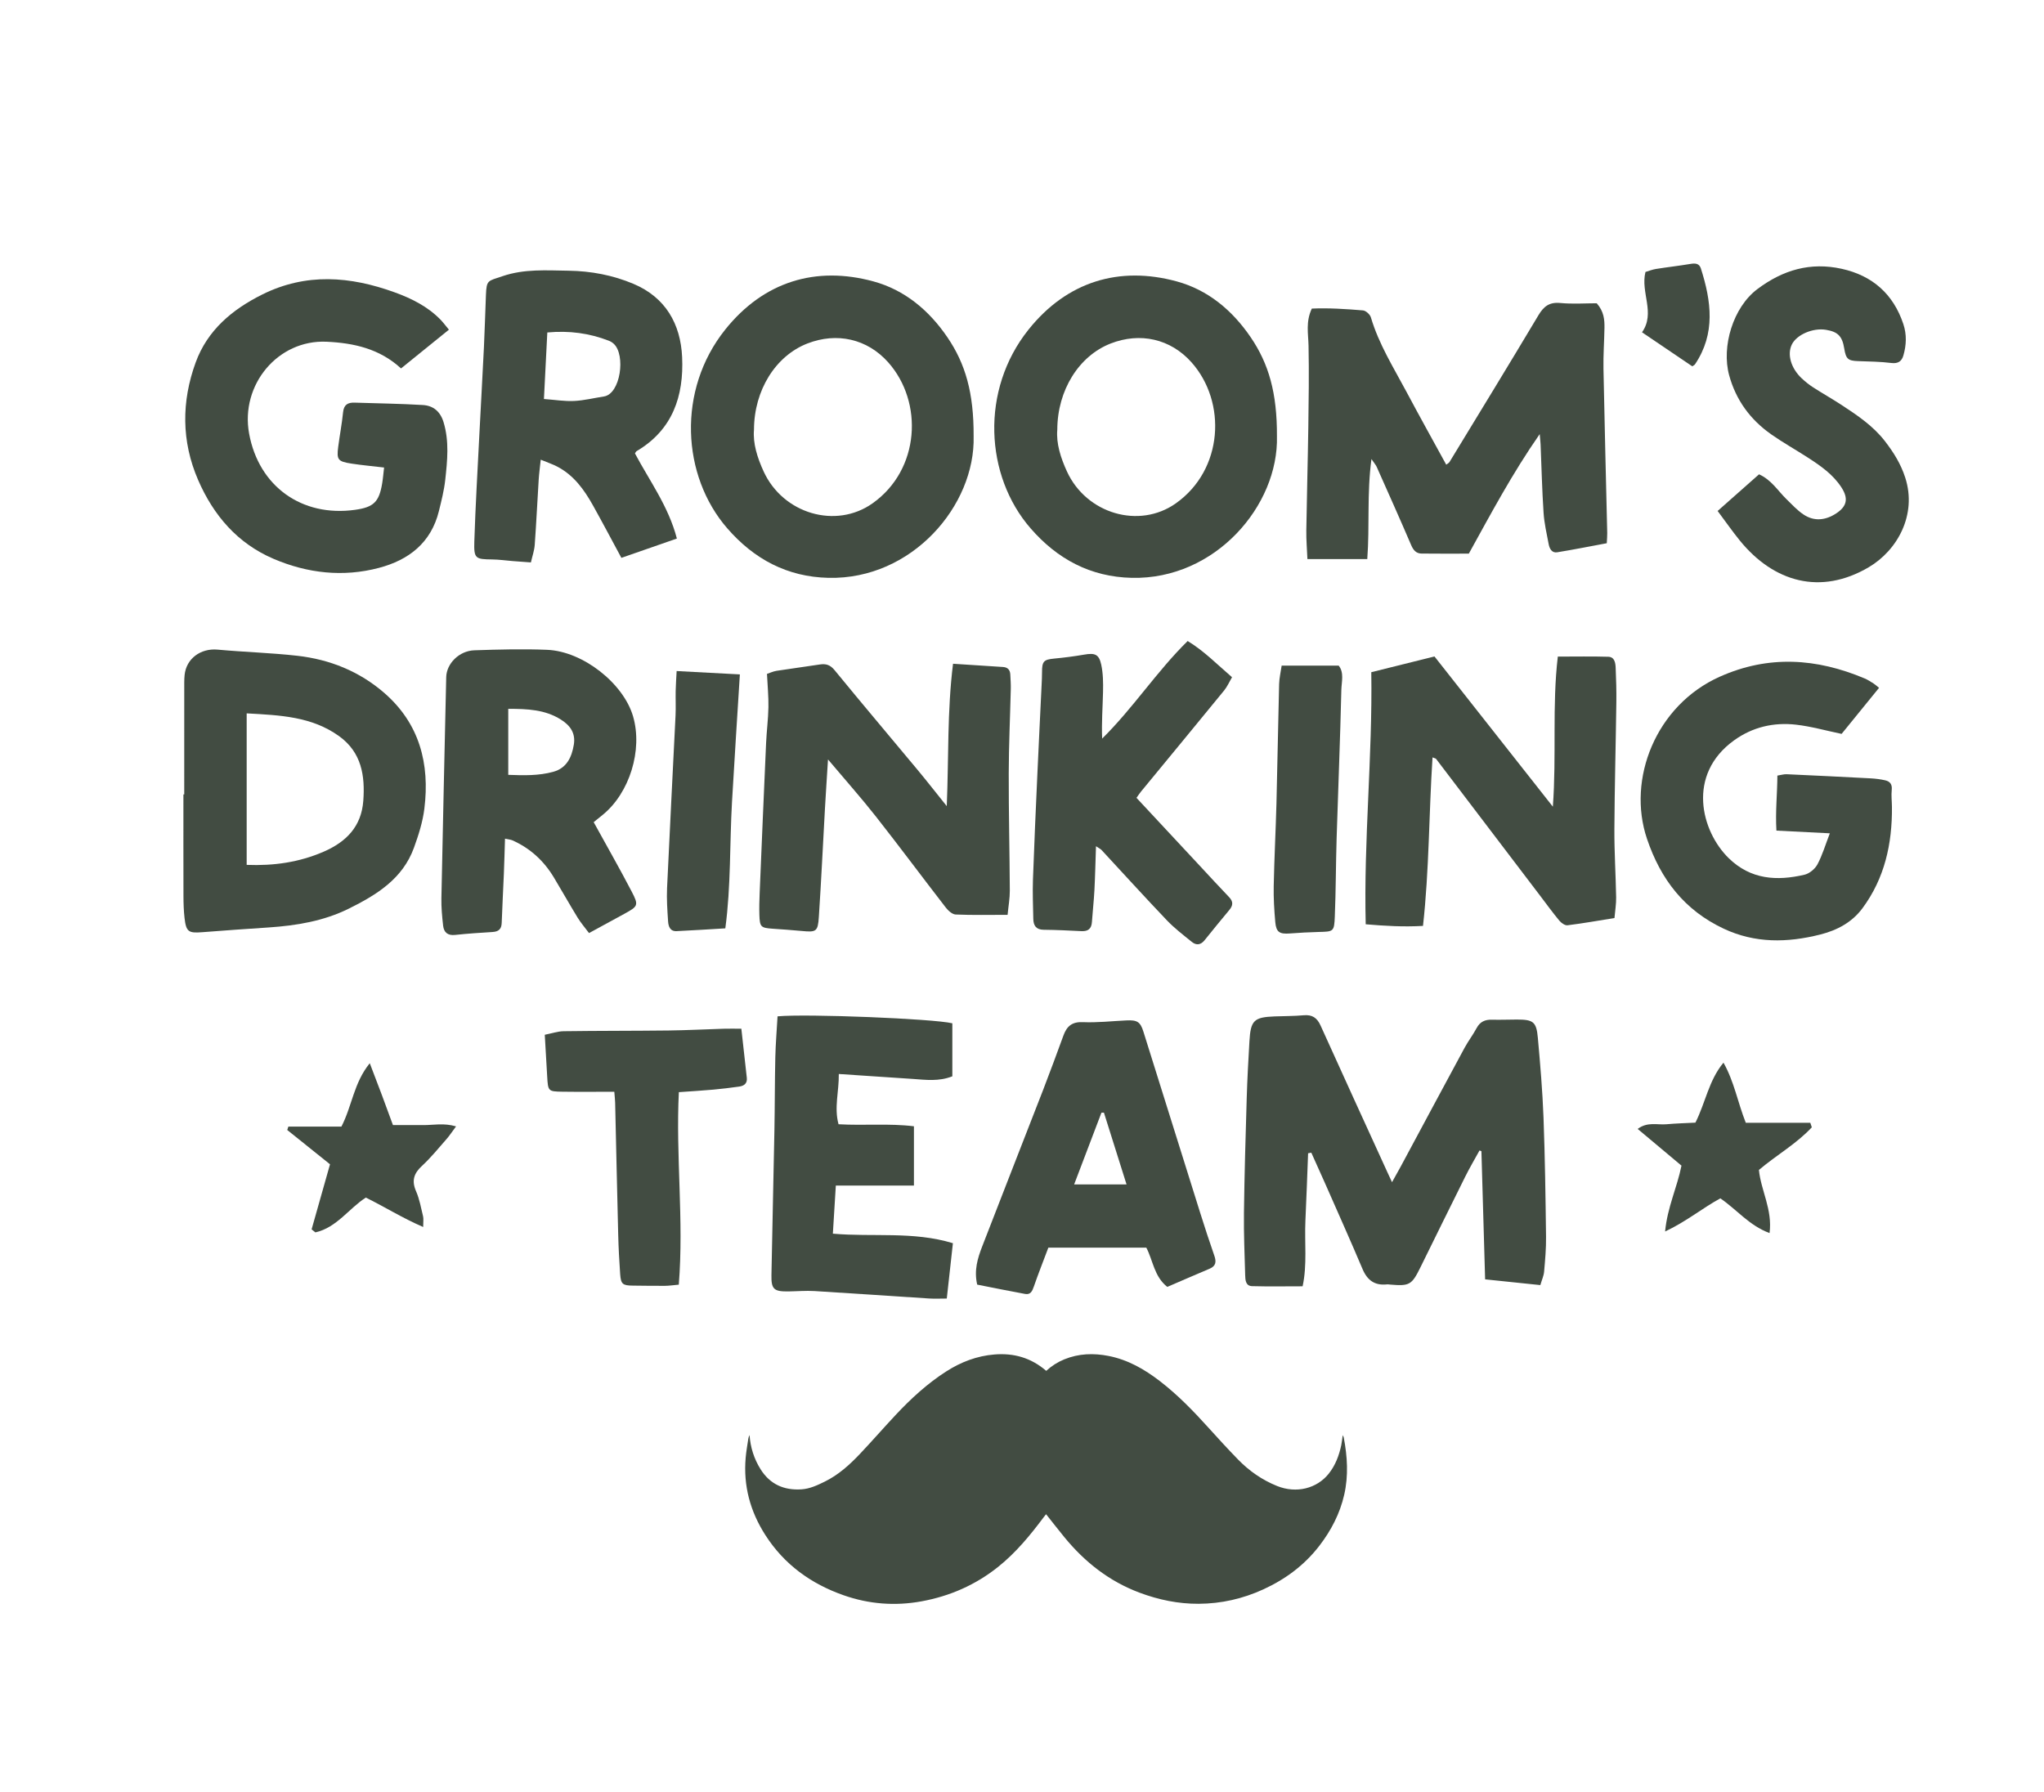
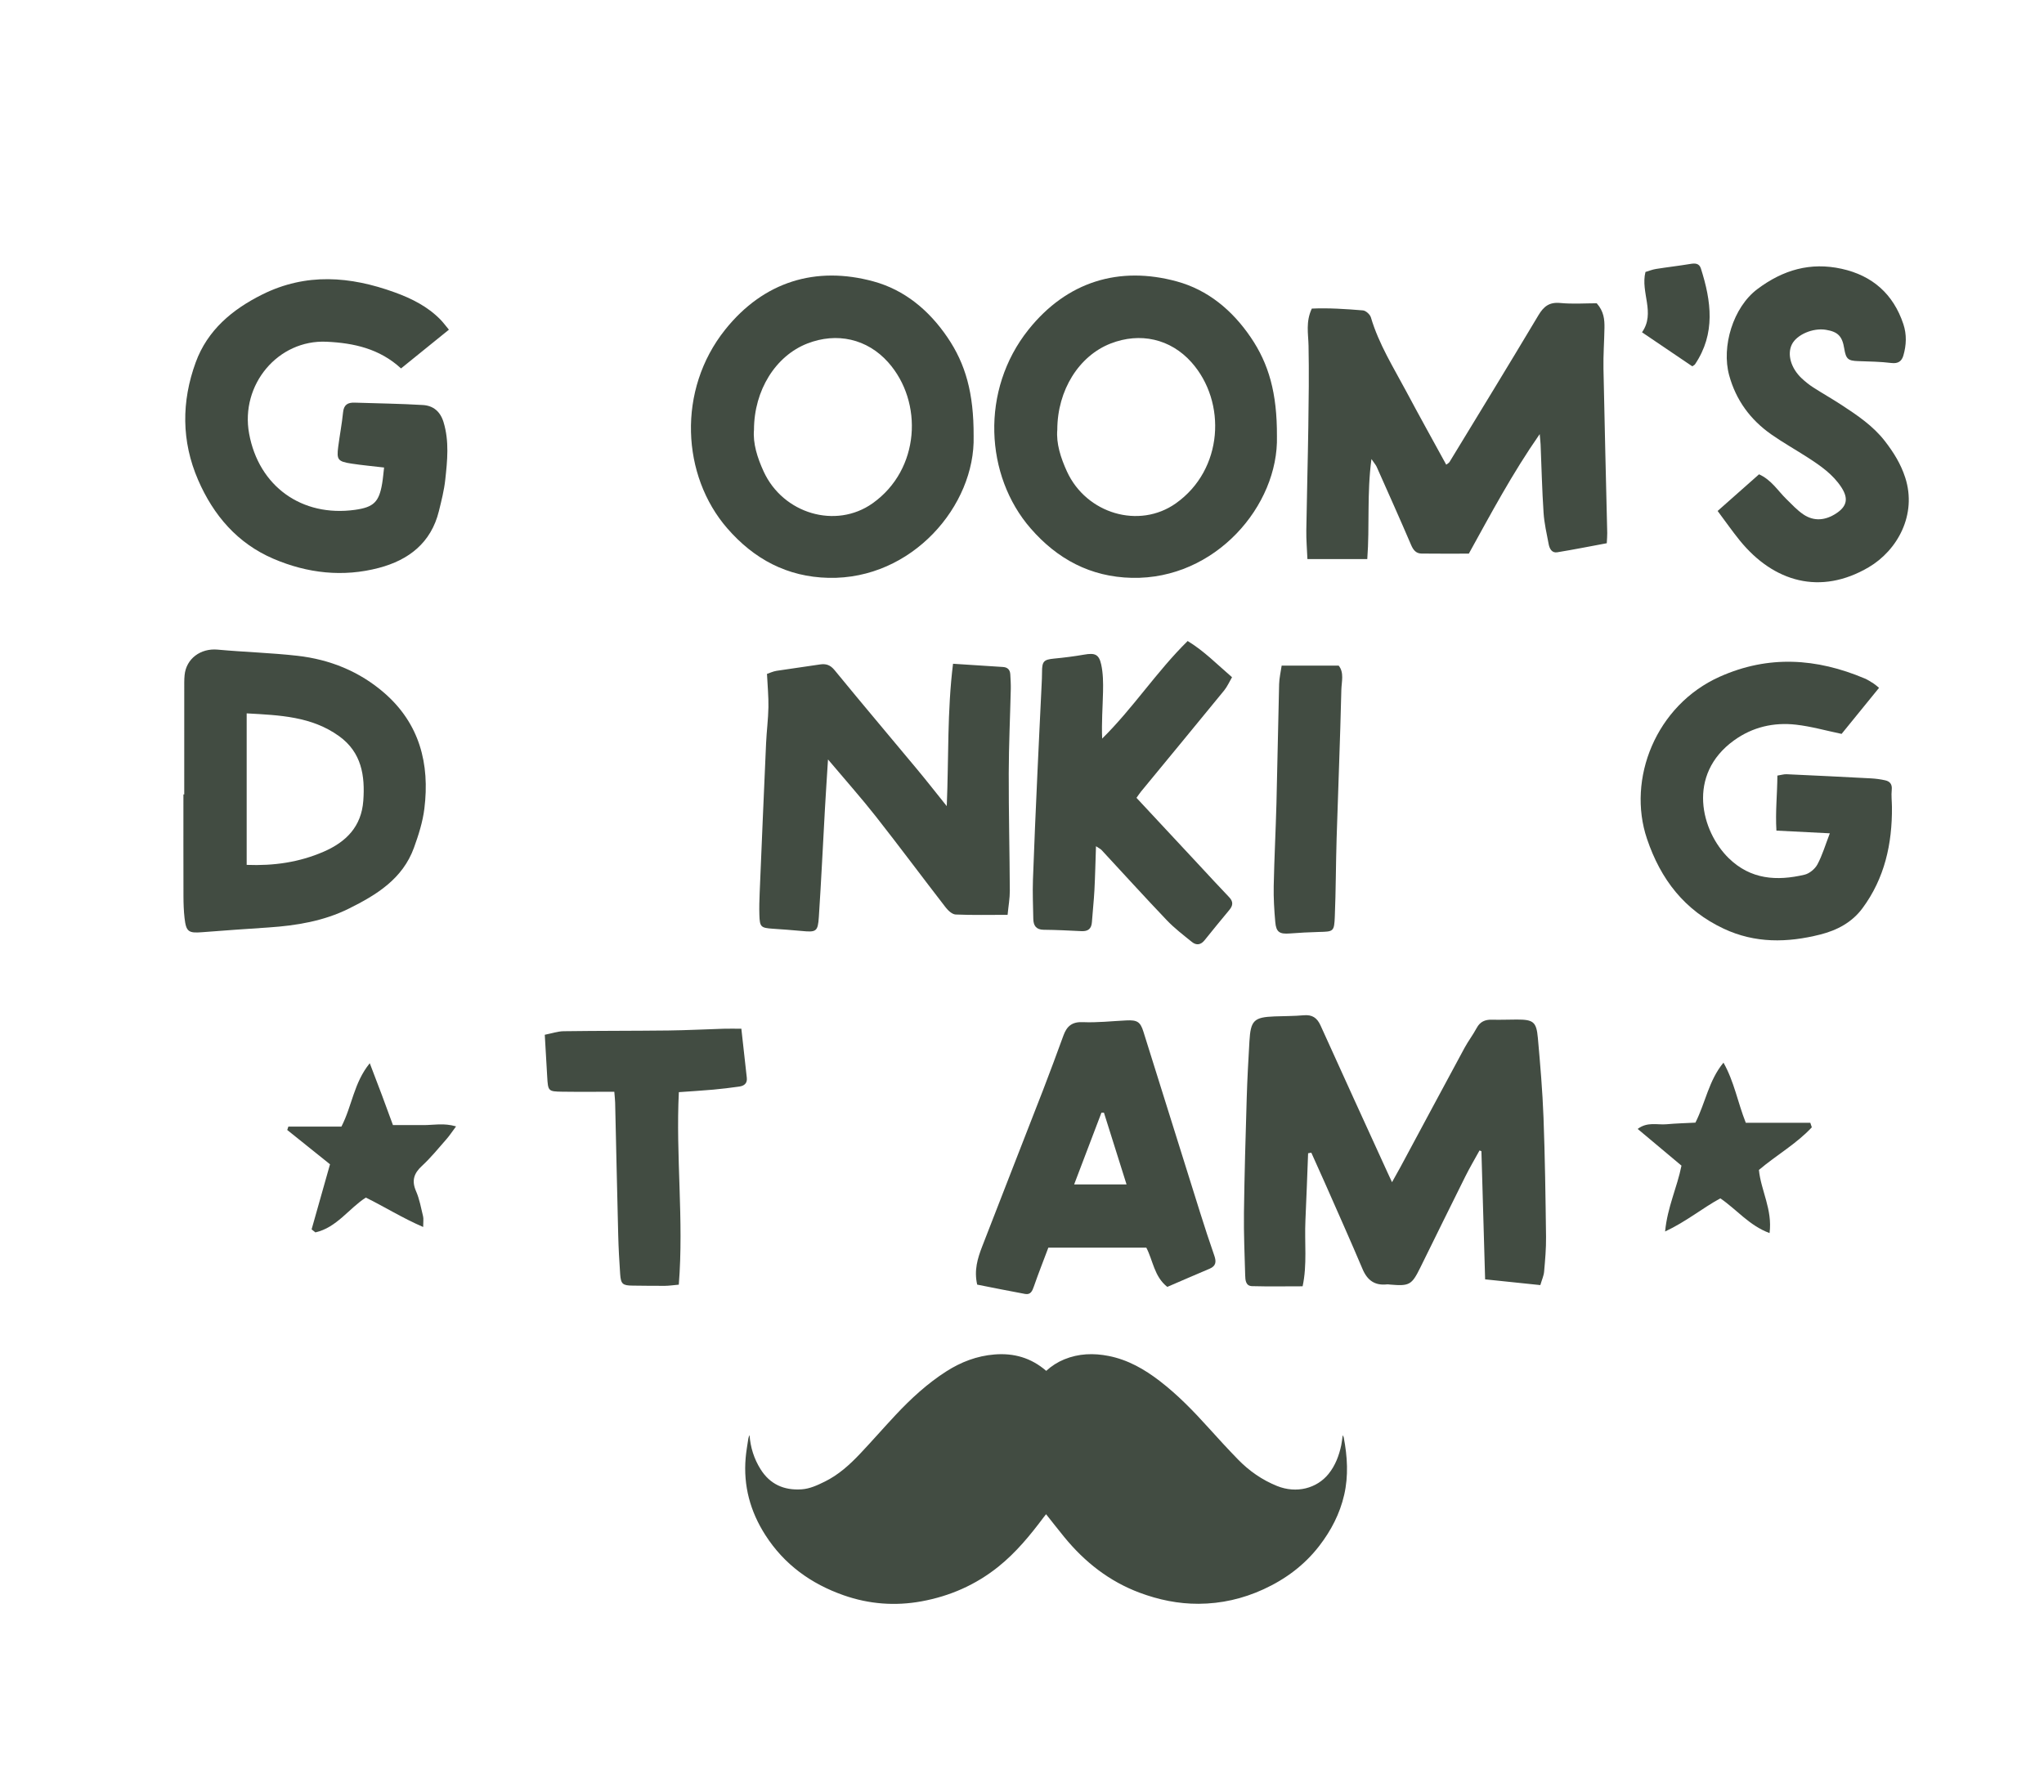
<svg xmlns="http://www.w3.org/2000/svg" version="1.1" viewBox="0 0 500 438.423">
  <defs>
    <style>
      .cls-1 {
        fill: #424c42;
      }
    </style>
  </defs>
  <g>
    <g id="OBJECTS">
      <g>
        <path class="cls-1" d="M255.923,335.371c1.328-1.213,2.792-2.149,4.423-2.815,3.526-1.441,7.147-1.561,10.846-.831,4.736.934,8.778,3.258,12.543,6.159,4.38,3.376,8.207,7.326,11.901,11.42,2.369,2.625,4.759,5.233,7.226,7.765,2.722,2.794,5.87,4.987,9.519,6.461,4.792,1.935,9.765.576,12.606-2.947,1.651-2.047,2.568-4.476,3.113-7.035.166-.78.23-1.582.351-2.441.098.214.225.393.262.588.884,4.658,1.173,9.323.104,13.996-1.06,4.631-3.202,8.741-6.082,12.48-3.635,4.718-8.268,8.162-13.662,10.638-5.043,2.314-10.327,3.52-15.871,3.546-4.976.023-9.771-.973-14.422-2.71-7.439-2.778-13.44-7.507-18.428-13.602-1.496-1.829-2.946-3.695-4.462-5.601-.172.215-.354.428-.521.652-3.324,4.449-6.826,8.728-11.198,12.223-5.529,4.419-11.814,7.168-18.74,8.436-6.474,1.185-12.866.693-19.076-1.489-7.972-2.801-14.513-7.516-19.128-14.711-3.704-5.775-5.42-12.06-4.823-18.923.135-1.558.415-3.104.645-4.653.046-.312.164-.612.301-.911.214,3.022,1.102,5.819,2.692,8.361,2.31,3.693,5.747,5.213,10.027,4.928,2.043-.136,3.864-1,5.667-1.883,3.364-1.647,6.093-4.121,8.631-6.802,2.957-3.124,5.784-6.372,8.724-9.512,3.748-4.003,7.768-7.704,12.41-10.671,3.589-2.294,7.467-3.774,11.741-4.125,4.721-.388,8.954.782,12.683,4.008Z" />
        <g>
          <path class="cls-1" d="M376.796,314.389c-4.53-.471-8.829-.919-13.508-1.406-.308-10.651-.608-20.999-.907-31.347-.154-.063-.307-.127-.46-.19-1.159,2.112-2.389,4.189-3.464,6.343-3.702,7.421-7.353,14.868-11.019,22.306-2.102,4.265-2.66,4.58-7.434,4.163-.236-.021-.477-.069-.709-.044-2.99.328-4.82-.983-5.992-3.752-2.997-7.085-6.146-14.106-9.246-21.147-1.078-2.448-2.188-4.881-3.284-7.32-.261.047-.523.093-.785.14-.216,5.471-.4,10.943-.656,16.413-.252,5.394.462,10.852-.688,16.136-4.352,0-8.356.075-12.355-.037-1.587-.044-1.662-1.494-1.694-2.68-.138-5.096-.367-10.195-.3-15.29.123-9.363.397-18.725.677-28.085.138-4.617.395-9.232.662-13.843.297-5.125,1.105-5.895,6.149-6.092,2.37-.092,4.75-.063,7.108-.279,2.083-.19,3.285.6,4.14,2.494,5.409,11.983,10.89,23.934,16.348,35.896.279.611.566,1.219,1.136,2.447.876-1.571,1.491-2.642,2.075-3.728,5.217-9.706,10.413-19.423,15.655-29.116.901-1.666,2.071-3.186,2.963-4.856.844-1.579,2.08-2.104,3.783-2.055,2.014.059,4.032-.036,6.048-.036,4.04.001,4.798.533,5.154,4.504.581,6.491,1.138,12.993,1.382,19.503.363,9.712.493,19.433.617,29.152.036,2.836-.222,5.683-.471,8.514-.089,1.01-.546,1.988-.925,3.291Z" />
          <path class="cls-1" d="M334.462,136.78h-14.642c-.1-2.408-.306-4.724-.271-7.036.125-8.419.37-16.837.491-25.256.096-6.635.19-13.274.055-19.906-.06-2.936-.721-5.862.801-9.089,4.056-.183,8.294.094,12.512.445.71.059,1.728.99,1.942,1.714,1.935,6.552,5.551,12.287,8.717,18.234,3.165,5.944,6.445,11.825,9.709,17.796.289-.234.643-.396.81-.671,7.271-11.945,14.572-23.872,21.738-35.88,1.302-2.182,2.678-3.263,5.353-3.006,3.044.292,6.137.068,8.911.068,1.77,2.002,1.926,4.011,1.894,6.041-.052,3.32-.308,6.642-.244,9.959.261,13.398.613,26.795.921,40.192.016.7-.06,1.402-.112,2.512-4.038.75-8.069,1.556-12.124,2.217-1.322.216-1.881-.899-2.089-1.989-.487-2.553-1.078-5.112-1.249-7.694-.368-5.561-.495-11.137-.727-16.707-.023-.544-.091-1.086-.215-2.527-6.749,9.699-11.882,19.379-17.339,29.246-3.789,0-7.68.032-11.571-.018-1.319-.017-2.005-.833-2.538-2.077-2.749-6.42-5.61-12.792-8.448-19.173-.184-.414-.509-.764-1.264-1.87-1.138,8.481-.411,16.33-1.022,24.476Z" />
          <path class="cls-1" d="M238.167,106.702c.445,16.951-15.058,35.13-35.507,34.663-10.111-.231-18.214-4.586-24.755-12.112-11.165-12.848-12.334-33.821-.51-48.615,9.41-11.774,22.181-15.635,36.266-11.795,7.601,2.072,13.577,7.038,18.092,13.672,4.425,6.503,6.463,13.63,6.414,24.188ZM184.438,105.139c-.29,3.341.823,6.849,2.36,10.2,4.745,10.346,17.656,14.156,26.636,7.804,11.649-8.24,12.479-24.804,3.824-34.513-5.131-5.757-12.571-7.397-19.768-4.592-7.738,3.016-13.028,11.39-13.052,21.102Z" />
          <path class="cls-1" d="M312.362,106.702c.445,16.951-15.058,35.13-35.507,34.663-10.111-.231-18.214-4.586-24.755-12.112-11.165-12.848-12.334-33.821-.51-48.615,9.41-11.774,22.181-15.635,36.266-11.795,7.601,2.072,13.577,7.038,18.092,13.672,4.425,6.503,6.462,13.63,6.414,24.188ZM258.633,105.139c-.29,3.341.823,6.849,2.36,10.2,4.745,10.346,17.656,14.156,26.636,7.804,11.649-8.24,12.479-24.804,3.824-34.513-5.131-5.757-12.571-7.397-19.768-4.592-7.738,3.016-13.028,11.39-13.052,21.102Z" />
-           <path class="cls-1" d="M350.423,185.291c-.897,13.797-.797,27.407-2.332,41.226-4.757.263-9.16.021-14.012-.401-.517-20.674,1.687-40.985,1.363-61.667,5.164-1.286,10.292-2.563,15.459-3.849,9.624,12.215,19.129,24.277,28.954,36.747.926-12.537-.209-24.599,1.214-36.715,4.365,0,8.366-.079,12.361.041,1.521.046,1.738,1.486,1.79,2.67.126,2.844.206,5.695.167,8.541-.14,10.317-.423,20.632-.479,30.948-.03,5.57.333,11.142.43,16.714.028,1.609-.251,3.224-.408,5.047-4.04.647-7.754,1.311-11.493,1.773-.623.077-1.533-.575-2.004-1.144-1.662-2.006-3.192-4.12-4.77-6.195-8.463-11.132-16.924-22.264-25.391-33.391-.057-.074-.198-.085-.848-.343Z" />
          <path class="cls-1" d="M109.811,80.656c-4.145,3.354-7.905,6.397-11.712,9.477-5.257-4.851-11.598-6.222-18.2-6.531-11.896-.557-21.15,10.518-18.961,22.479,2.359,12.886,12.88,20.459,25.906,18.645,4.56-.635,5.889-1.914,6.643-6.478.206-1.246.306-2.509.467-3.873-2.831-.333-5.415-.565-7.973-.958-3.343-.513-3.659-.944-3.249-4.111.365-2.821.908-5.622,1.191-8.45.187-1.866,1.169-2.41,2.834-2.354,5.569.188,11.145.245,16.705.583,2.515.153,4.248,1.577,5.042,4.204,1.417,4.69.924,9.402.411,14.102-.281,2.577-.933,5.125-1.555,7.653-1.909,7.755-7.381,11.96-14.676,13.884-8.781,2.316-17.473,1.326-25.758-2.212-8.832-3.772-14.711-10.638-18.466-19.3-4.101-9.461-4.09-19.197-.587-28.774,2.874-7.855,8.896-12.919,16.261-16.589,10.743-5.353,21.534-4.478,32.4-.538,4.16,1.508,8.065,3.459,11.206,6.672.641.655,1.185,1.405,2.074,2.471Z" />
          <path class="cls-1" d="M233.128,162.383c4.464.289,8.346.538,12.228.791,1.127.074,1.724.694,1.781,1.81.061,1.184.148,2.371.121,3.555-.161,6.872-.487,13.743-.502,20.615-.021,9.584.214,19.168.263,28.752.01,1.849-.331,3.699-.544,5.902-4.457,0-8.585.097-12.701-.08-.844-.037-1.839-.951-2.433-1.718-5.725-7.395-11.301-14.905-17.08-22.256-3.571-4.541-7.421-8.862-11.717-13.96-.283,4.533-.533,8.234-.742,11.937-.499,8.874-.912,17.753-1.5,26.622-.237,3.581-.652,3.745-4.209,3.401-2.359-.229-4.726-.38-7.09-.549-2.901-.208-3.153-.421-3.247-3.428-.055-1.776-.001-3.559.073-5.336.508-12.199,1.02-24.397,1.567-36.594.133-2.956.522-5.905.575-8.86.047-2.587-.213-5.179-.354-8.12.644-.213,1.479-.618,2.357-.756,3.509-.555,7.037-.994,10.547-1.547,1.532-.241,2.57.088,3.644,1.399,6.681,8.163,13.499,16.213,20.244,24.324,2.245,2.699,4.406,5.468,7.186,8.927.499-11.994.086-23.172,1.534-34.83Z" />
          <path class="cls-1" d="M45.068,194.345c0-9.135-.002-18.271.004-27.406 0-.593.027-1.188.084-1.778.392-4.037,3.932-6.617,8.086-6.234,6.488.597,13.02.775,19.491,1.504,7.942.895,15.198,3.818,21.264,9.087,8.639,7.504,11.173,17.339,9.811,28.32-.403,3.247-1.427,6.469-2.551,9.563-2.766,7.615-9.139,11.525-15.939,14.893-6.168,3.056-12.807,4.141-19.592,4.601-5.425.368-10.851.73-16.272,1.163-3.338.266-3.926-.103-4.312-3.474-.202-1.763-.257-3.551-.263-5.328-.026-8.304-.012-16.608-.012-24.911.067 0.0.134 0.0.201 0ZM60.342,211.587c6.634.257,12.844-.627,18.835-3.228,5.548-2.408,9.222-6.174,9.69-12.426.461-6.158-.42-11.878-5.913-15.834-6.711-4.833-14.481-5.127-22.612-5.577v37.065Z" />
-           <path class="cls-1" d="M155.32,110.923c3.579,6.735,8.209,12.962,10.257,20.828-4.638,1.614-9.064,3.155-13.574,4.725-2.35-4.348-4.594-8.607-6.941-12.81-2.159-3.866-4.71-7.424-8.782-9.532-1.116-.578-2.323-.979-4.007-1.676-.202,1.938-.407,3.409-.499,4.887-.333,5.322-.584,10.65-.969,15.968-.099,1.364-.579,2.701-.936,4.281-1.719-.128-3.113-.226-4.507-.337-1.651-.132-3.3-.375-4.951-.392-4.119-.041-4.517-.196-4.382-4.428.281-8.754.797-17.502,1.238-26.251.357-7.089.768-14.175,1.111-21.264.206-4.255.315-8.515.491-12.772.152-3.698.446-3.361,4.067-4.59,5.348-1.815,10.711-1.409,16.121-1.334,5.51.076,10.893,1.098,15.927,3.229,7.788,3.297,11.5,9.755,11.875,17.906.438,9.525-2.312,17.8-11.123,22.999-.184.108-.278.369-.416.563ZM133.057,97.615c2.73.2,5.068.591,7.381.48,2.442-.118,4.859-.727,7.291-1.1,4.074-.624,5.359-10.169,2.409-12.884-.339-.312-.759-.578-1.188-.745-4.779-1.859-9.705-2.521-15.067-2.028-.28,5.511-.546,10.756-.826,16.278Z" />
          <path class="cls-1" d="M447.612,203.864c-4.663-.236-8.638-.437-13.068-.662-.277-4.697.216-8.995.238-13.461.932-.144,1.602-.362,2.261-.332,6.869.31,13.738.646,20.604,1.012,1.179.063,2.369.219,3.519.48,1.171.266,1.729.982,1.588,2.333-.145,1.389.038,2.811.05,4.219.075,8.972-1.783,17.419-7.216,24.748-2.551,3.441-6.184,5.384-10.344,6.431-8.034,2.022-15.92,2.174-23.605-1.441-9.573-4.503-15.388-12.012-18.756-21.978-4.941-14.621,2.163-32.663,17.791-39.657,11.937-5.342,23.708-4.538,35.468.428.759.32,1.458.788,2.161,1.227.39.244.729.569,1.348,1.063-3.159,3.885-6.257,7.697-9.16,11.266-3.854-.801-7.469-1.836-11.154-2.253-5.456-.617-10.621.568-15.157,3.838-11.669,8.411-8.035,22.258-1.296,28.827,5.377,5.242,11.766,5.624,18.528,4.041,1.21-.283,2.569-1.412,3.164-2.523,1.207-2.254,1.937-4.763,3.035-7.609Z" />
-           <path class="cls-1" d="M145.224,201.134c3.183,5.787,6.353,11.331,9.302,16.99,1.759,3.377,1.557,3.601-1.825,5.448-2.785,1.522-5.572,3.039-8.615,4.698-1.023-1.372-2.021-2.522-2.805-3.803-1.979-3.235-3.835-6.546-5.791-9.796-2.45-4.07-5.8-7.163-10.169-9.094-.406-.179-.88-.205-1.789-.404-.095,2.99-.163,5.77-.277,8.55-.165,4.028-.391,8.053-.532,12.081-.052,1.48-.748,2.104-2.181,2.196-3.075.196-6.153.394-9.216.724-1.823.197-2.749-.634-2.932-2.272-.249-2.233-.464-4.491-.42-6.732.357-18.021.778-36.04,1.178-54.06.073-3.301,3.142-6.443,6.883-6.57,5.926-.2,11.87-.356,17.79-.117,8.769.354,18.671,8.195,21.03,16.261,2.415,8.254-.85,18.808-7.47,24.151-.812.655-1.621,1.313-2.161,1.749ZM124.331,189.56c3.806.146,7.45.235,11.005-.743,3.297-.907,4.519-3.573,5.03-6.626.465-2.78-.817-4.676-3.164-6.154-3.888-2.449-8.136-2.619-12.872-2.631v16.154Z" />
          <path class="cls-1" d="M278.002,195.182c5.234,5.618,10.312,11.071,15.391,16.522,2.422,2.6,4.822,5.222,7.281,7.786,1.035,1.079.957,2.028.054,3.113-2.047,2.459-4.074,4.935-6.076,7.431-.928,1.158-2.02,1.276-3.09.41-2.109-1.707-4.288-3.373-6.153-5.328-5.393-5.655-10.643-11.448-15.96-17.177-.227-.244-.562-.388-1.351-.917-.131,3.829-.203,7.305-.383,10.774-.135,2.601-.437,5.192-.613,7.791-.111,1.639-.95,2.288-2.549,2.211-3.077-.149-6.156-.31-9.235-.336-1.883-.016-2.523-1.036-2.554-2.669-.062-3.195-.196-6.395-.085-9.586.3-8.643.699-17.284,1.086-25.924.323-7.217.687-14.432,1.029-21.648.05-1.062.109-2.126.106-3.189-.008-2.651.427-3.084,2.932-3.324,2.465-.236,4.928-.546,7.367-.97,2.608-.454,3.623-.125,4.179,2.43.471,2.164.493,4.462.444,6.695-.082,3.749-.378,7.493-.212,11.411,7.561-7.447,13.301-16.369,20.914-23.868,4.056,2.468,7.163,5.687,10.852,8.858-.668,1.138-1.161,2.297-1.926,3.234-6.746,8.26-13.542,16.48-20.318,24.715-.299.363-.555.761-1.129,1.556Z" />
          <path class="cls-1" d="M285.542,314.83c-3.234-2.544-3.493-6.503-5.136-9.607h-23.959c-1.247,3.315-2.458,6.382-3.538,9.494-.389,1.12-.799,2.083-2.145,1.838-3.935-.718-7.853-1.522-11.725-2.282-.805-3.495.106-6.445,1.211-9.308,4.941-12.797,9.968-25.562,14.928-38.352,1.711-4.413,3.336-8.859,4.966-13.303.818-2.229,2.083-3.364,4.732-3.249,3.536.154,7.098-.253,10.648-.424,2.678-.129,3.423.348,4.182,2.767,4.636,14.787,9.255,29.58,13.902,44.364,1.099,3.496,2.24,6.981,3.445,10.441.507,1.456.409,2.511-1.154,3.172-3.372,1.425-6.729,2.887-10.358,4.449ZM262.757,289.76h12.816c-1.934-6.142-3.733-11.854-5.532-17.566-.203.006-.405.012-.608.018-2.214,5.818-4.428,11.637-6.677,17.548Z" />
          <path class="cls-1" d="M420.164,125.003c3.6-3.186,6.85-6.063,10.129-8.966,3.038,1.37,4.584,4.002,6.667,6.037,1.348,1.317,2.649,2.742,4.196,3.784,2.642,1.78,5.431,1.432,8.011-.257,2.657-1.74,3.026-3.666,1.289-6.351-2.049-3.167-5.078-5.274-8.171-7.275-2.983-1.93-6.096-3.669-9.003-5.707-5.115-3.586-8.635-8.377-10.3-14.468-1.919-7.019.96-16.615,6.897-21.07,6.313-4.738,13.009-6.648,20.625-4.971,7.493,1.649,12.628,6.144,15.088,13.517.855,2.564.749,5.149.008,7.697-.404,1.39-1.273,2.036-2.938,1.83-2.69-.333-5.419-.366-8.134-.459-2.464-.085-2.974-.507-3.393-3.089-.488-3.009-1.55-4.093-4.482-4.573-3.181-.521-7.145,1.184-8.328,3.581-1.199,2.428-.233,5.831,2.431,8.317.864.806,1.8,1.558,2.792,2.197,2.289,1.476,4.669,2.814,6.947,4.306,3.868,2.532,7.71,5.114,10.589,8.835,2.107,2.723,3.884,5.555,4.973,8.929,2.917,9.035-1.889,17.786-8.951,21.934-11.762,6.908-23.224,3.66-31.535-6.571-1.784-2.196-3.403-4.527-5.407-7.208Z" />
-           <path class="cls-1" d="M190.206,248.64c7.133-.667,38.155.583,42.754,1.703v12.968c-3.307,1.311-6.482.865-9.65.644-5.889-.411-11.78-.788-18.124-1.209.058,4.314-1.181,8.196-.064,12.294,6.238.359,12.375-.252,18.443.499v14.505h-19.106c-.253,4.121-.478,7.761-.724,11.763,9.805.873,19.597-.635,29.363,2.332-.495,4.482-.972,8.793-1.497,13.542-1.568,0-2.947.075-4.315-.012-9.346-.597-18.688-1.259-28.036-1.822-2.118-.128-4.254.062-6.382.091-3.552.05-4.223-.536-4.159-3.981.219-11.837.507-23.673.728-35.51.111-5.921.085-11.845.219-17.766.074-3.288.352-6.572.548-10.041Z" />
          <path class="cls-1" d="M150.271,267.09c-4.482,0-8.619.045-12.754-.014-3.419-.049-3.459-.143-3.662-3.678-.19-3.292-.381-6.585-.593-10.249,1.688-.331,3.152-.849,4.622-.869,8.538-.118,17.078-.077,25.616-.177,4.505-.053,9.008-.293,13.513-.428,1.292-.039,2.585-.006,4.334-.006.456,4.094.903,8.058,1.337,12.023.149,1.362-.674,1.966-1.855,2.131-2.112.295-4.231.559-6.355.75-2.71.244-5.428.402-8.416.616-.779,15.678,1.25,31.281-.013,47.098-1.348.118-2.382.279-3.418.286-2.608.019-5.217-.03-7.825-.054-2.484-.022-2.928-.362-3.1-2.815-.224-3.194-.397-6.395-.478-9.595-.275-10.788-.498-21.578-.75-32.367-.016-.696-.104-1.39-.203-2.652Z" />
          <path class="cls-1" d="M313.517,162.836h13.947c1.389,1.711.7,3.967.653,5.962-.28,12.075-.783,24.144-1.153,36.216-.196,6.396-.181,12.799-.444,19.191-.154,3.745-.317,3.703-3.938,3.793-2.367.058-4.734.196-7.096.371-2.472.183-3.308-.319-3.526-2.757-.264-2.947-.446-5.919-.386-8.875.137-6.748.494-13.491.67-20.239.252-9.711.4-19.425.653-29.136.039-1.503.402-2.998.62-4.527Z" />
-           <path class="cls-1" d="M165.52,164.166c5.377.286,10.189.542,15.466.823-.655,10.564-1.336,20.893-1.926,31.227-.584,10.235-.24,20.528-1.634,30.9-4.171.244-8.051.501-11.935.681-1.591.074-1.986-1.192-2.065-2.387-.179-2.714-.373-5.446-.249-8.157.642-14.074,1.393-28.143,2.074-42.214.097-2.008-.009-4.025.032-6.036.03-1.508.144-3.014.237-4.837Z" />
          <path class="cls-1" d="M443.201,275.793c-3.758,4.037-8.625,6.776-12.937,10.421.483,4.999,3.352,9.694,2.602,15.452-5.002-1.864-7.988-5.728-12.038-8.499-4.367,2.37-8.277,5.651-13.515,8.109.565-5.965,2.943-10.773,4.007-16.112-3.478-2.915-6.969-5.84-10.716-8.981,2.402-1.814,4.827-.941,7.047-1.144,2.347-.215,4.708-.269,7.078-.395,2.463-4.875,3.277-10.368,6.864-14.671,2.619,4.615,3.453,9.634,5.459,14.711h15.783c.122.369.244.739.367,1.108Z" />
          <path class="cls-1" d="M76.224,300.755c1.497-5.294,2.995-10.588,4.503-15.919-3.565-2.86-7.014-5.627-10.464-8.395.092-.275.184-.55.276-.825h12.978c2.631-5.102,3.004-10.673,6.934-15.508,1.138,2.986,2.06,5.372,2.957,7.767.906,2.421,1.788,4.851,2.715,7.371,2.636,0,5.094,0,7.552 0,2.412 0,4.861-.566,7.886.316-.986,1.322-1.6,2.273-2.341,3.114-1.955,2.221-3.826,4.546-5.993,6.543-2.01,1.852-2.571,3.639-1.45,6.211.842,1.93,1.215,4.072,1.716,6.139.148.612.023,1.29.023,2.606-5.12-2.21-9.39-4.912-14.026-7.198-4.159,2.672-7.131,7.346-12.337,8.518-.31-.247-.619-.494-.929-.741Z" />
          <path class="cls-1" d="M413.964,89.617c-4.034-2.73-8.107-5.487-12.299-8.325,3.355-4.742-.417-9.736.847-14.756.811-.239,1.669-.594,2.562-.736,2.795-.445,5.611-.762,8.402-1.228,1.178-.197,2.182-.18,2.593,1.11,2.547,7.996,3.635,15.915-1.439,23.444-.117.174-.356.267-.666.49Z" />
        </g>
      </g>
    </g>
  </g>
</svg>